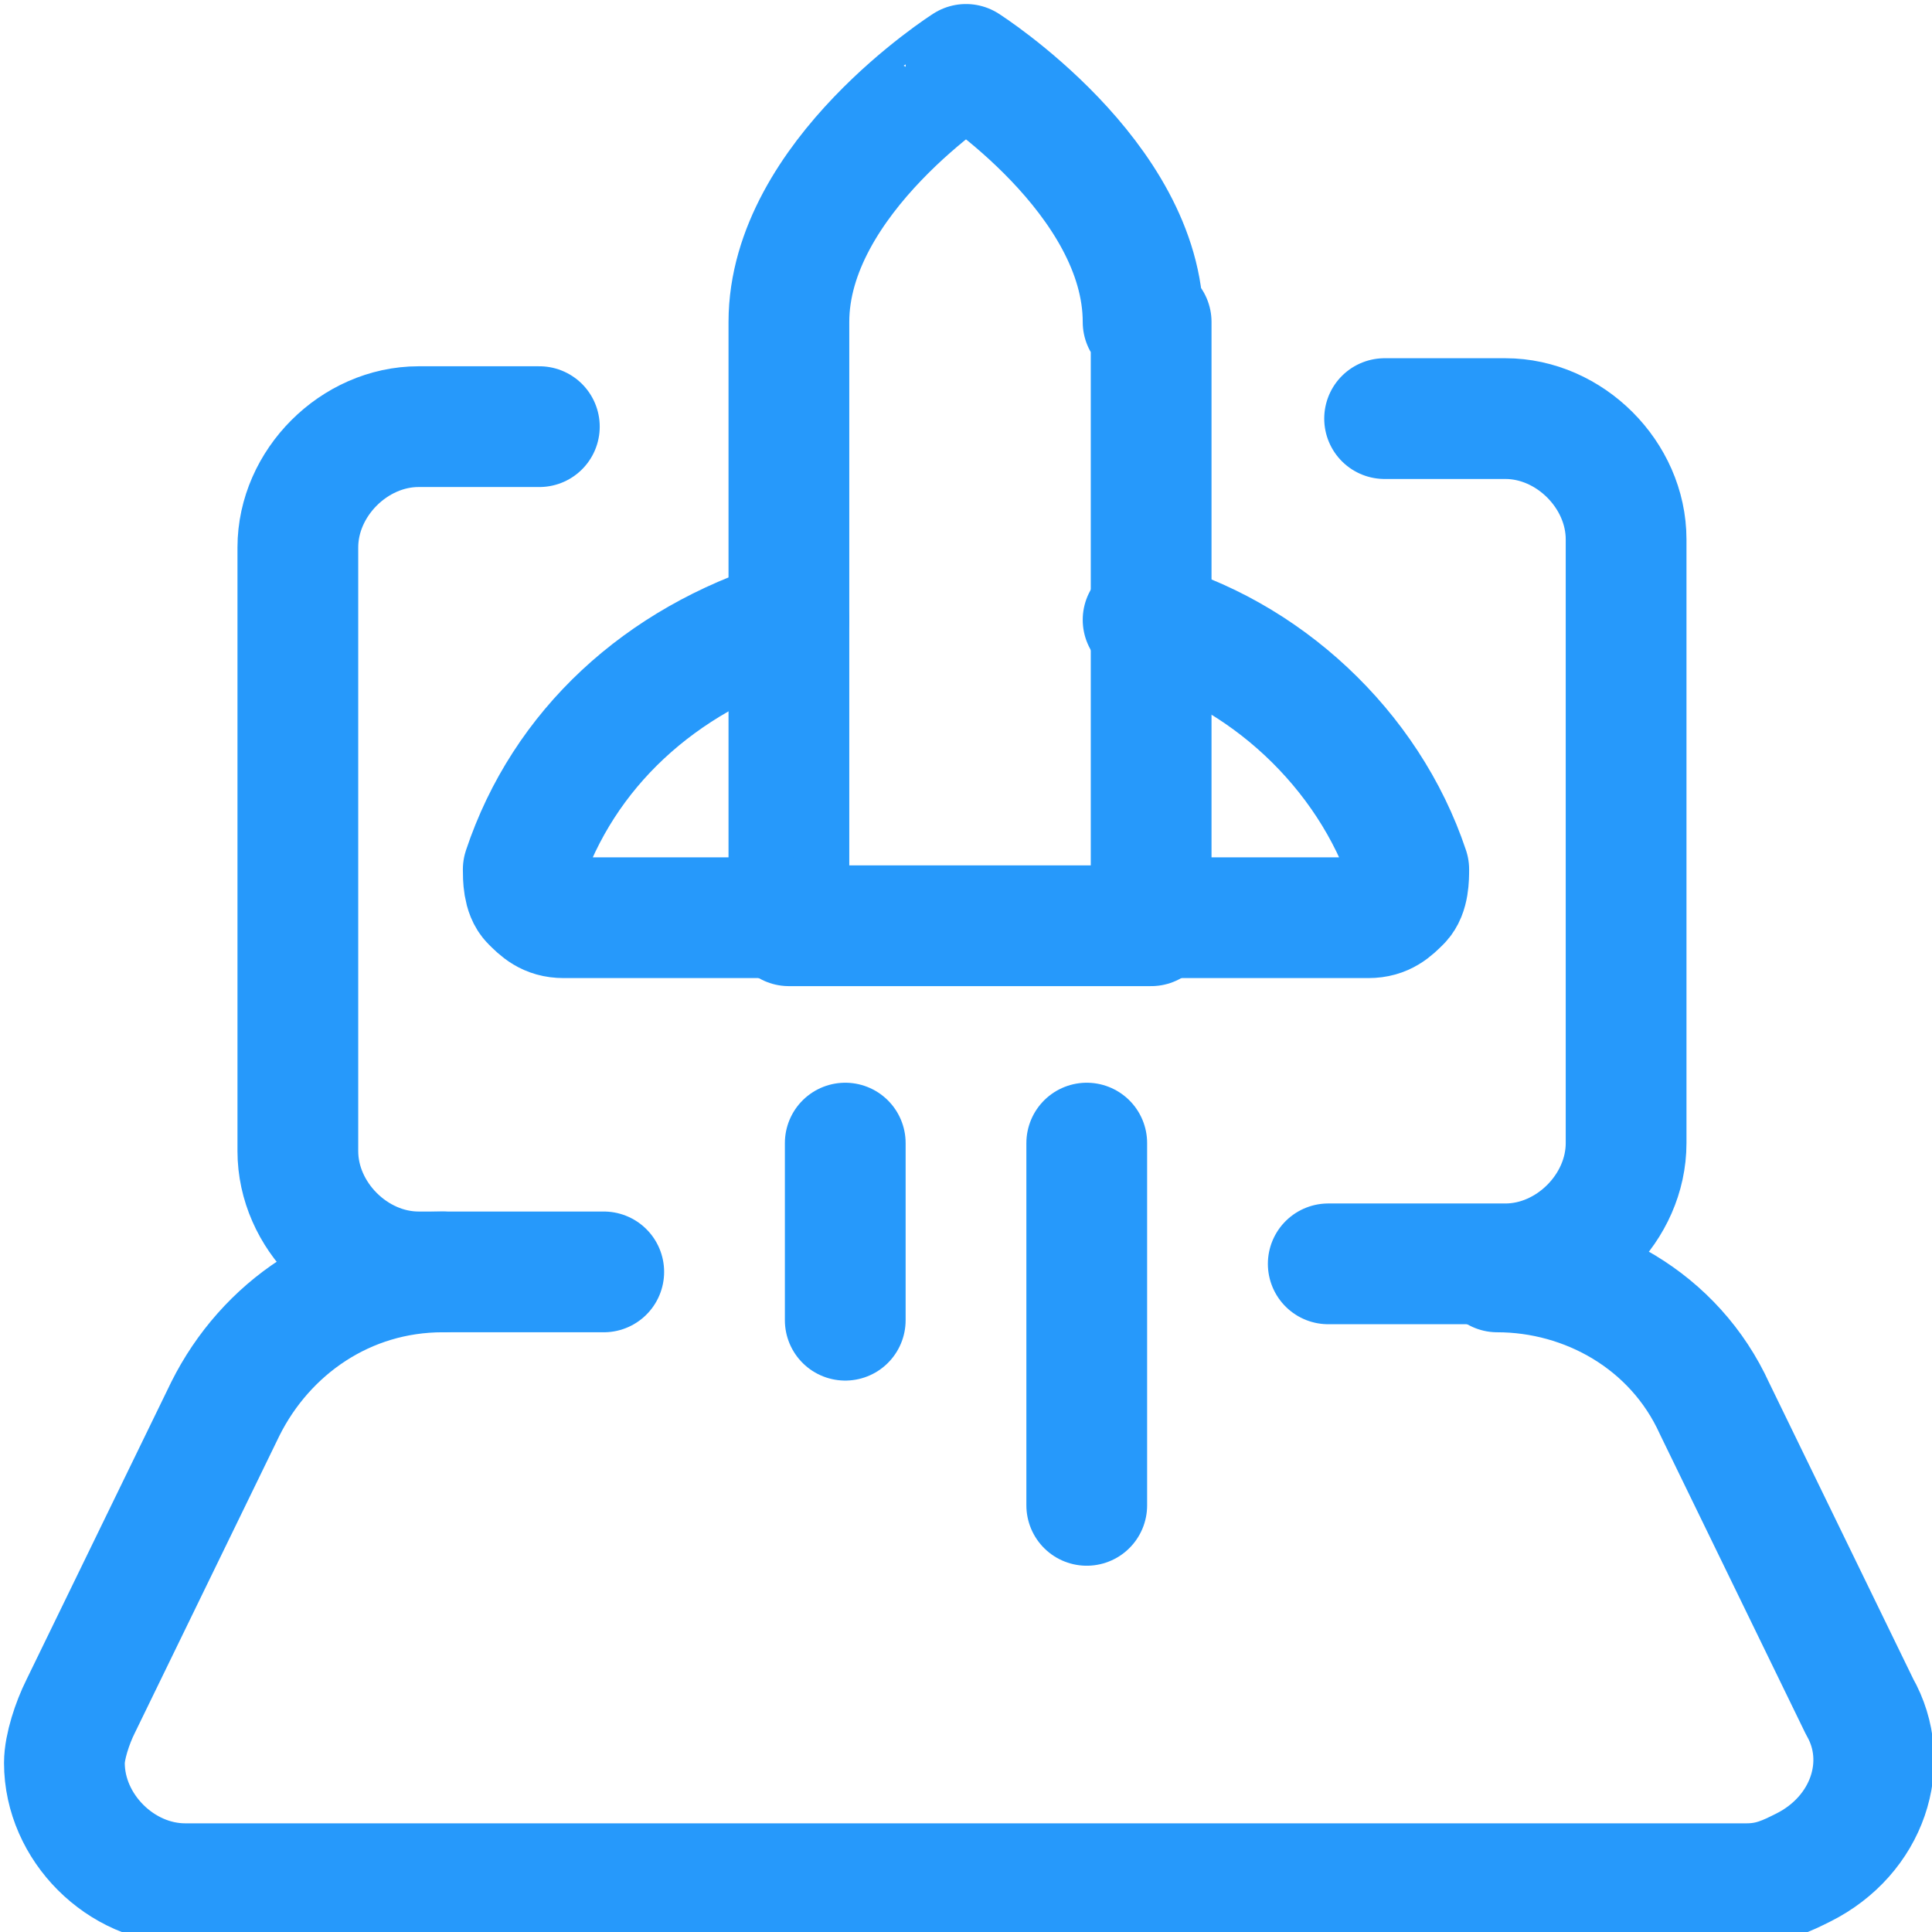
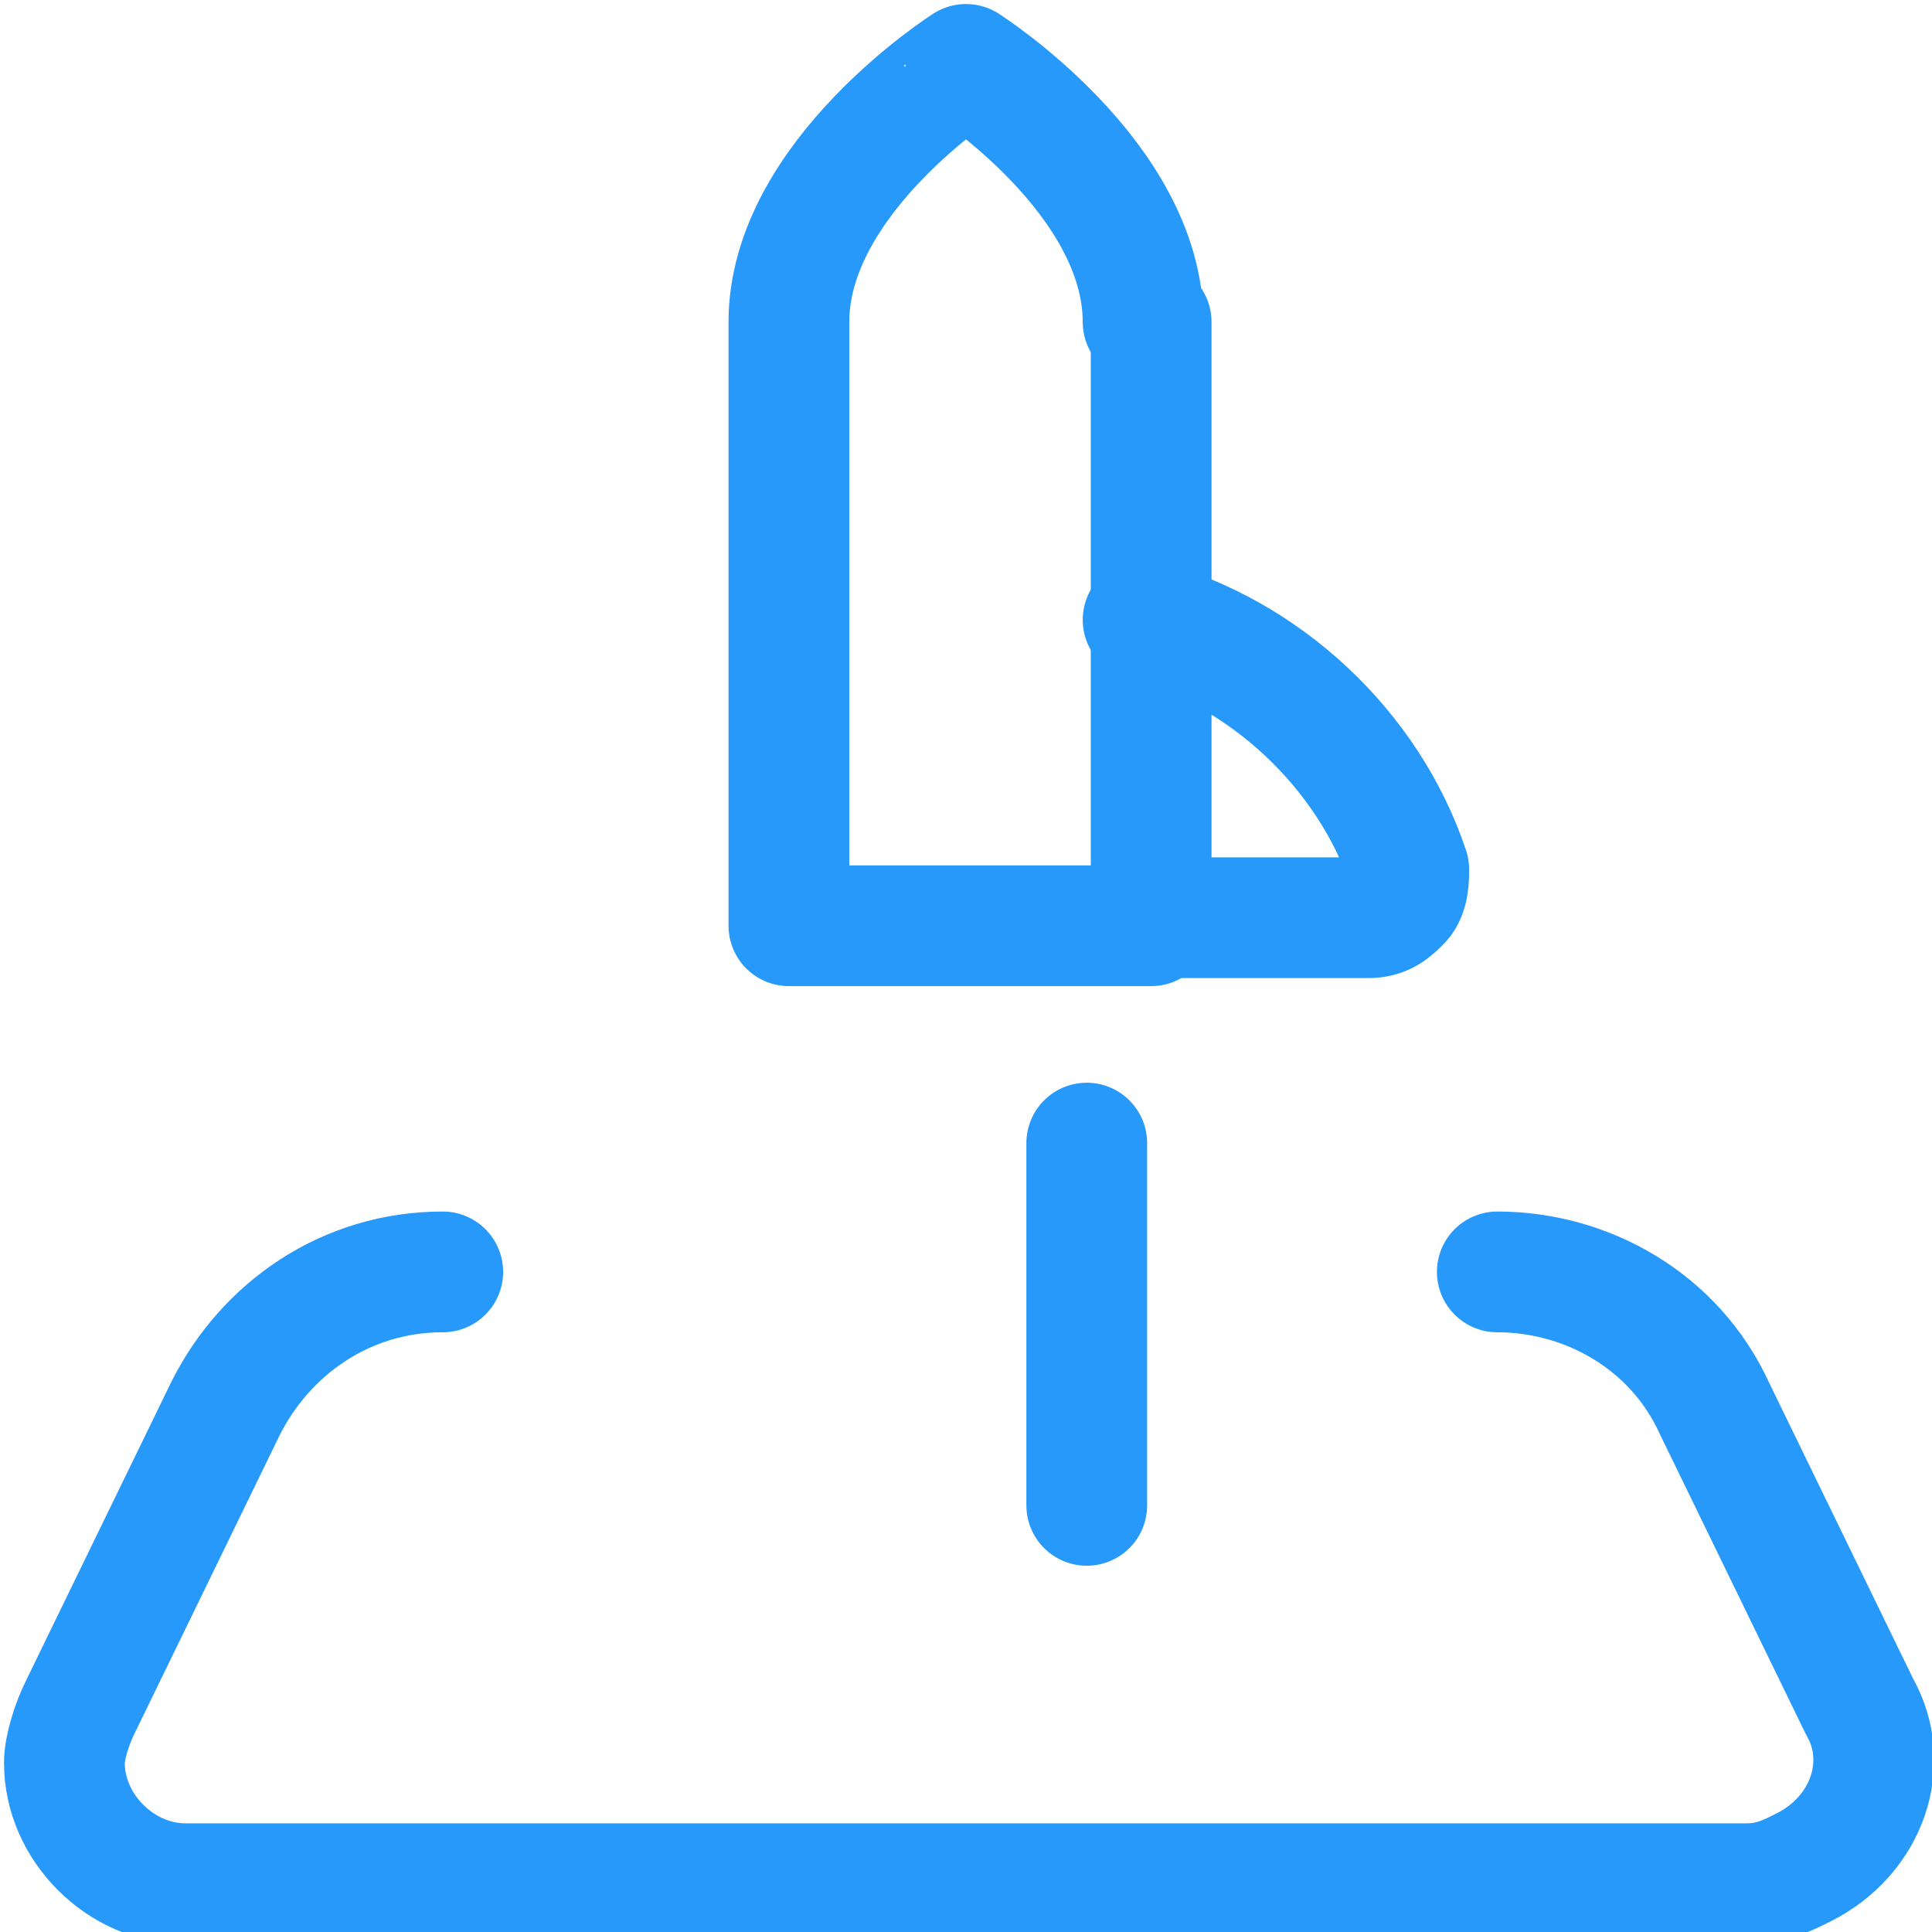
<svg xmlns="http://www.w3.org/2000/svg" version="1.1" id="Ebene_1" x="0px" y="0px" viewBox="0 0 24 24" style="enable-background:new 0 0 24 24;" xml:space="preserve">
  <style type="text/css"> .st0{fill:none;stroke:#2699FB;stroke-width:1.5;stroke-linecap:round;stroke-linejoin:round;} </style>
  <g transform="matrix(1,0,0,1,0,0)">
-     <path class="st0" d="M17.2,5.2h1.5c0.8,0,1.5,0.7,1.5,1.5v7.5c0,0.8-0.7,1.5-1.5,1.5h-2.2" />
-     <path class="st0" d="M7.5,15.8H5.2c-0.8,0-1.5-0.7-1.5-1.5V6.8c0-0.8,0.7-1.5,1.5-1.5h1.5" />
    <path class="st0" d="M18.6,15.8c1.1,0,2.2,0.6,2.7,1.7l1.8,3.7c0.4,0.7,0.1,1.6-0.7,2c-0.2,0.1-0.4,0.2-0.7,0.2H2.3 c-0.8,0-1.5-0.7-1.5-1.5c0-0.2,0.1-0.5,0.2-0.7l1.8-3.7c0.5-1,1.5-1.7,2.7-1.7" />
    <path class="st0" d="M14.2,4c0-1.8-2.2-3.2-2.2-3.2S9.8,2.2,9.8,4v7.5h4.5V4H14.2z" />
-     <path class="st0" d="M9.8,11.4H7c-0.2,0-0.3-0.1-0.4-0.2c-0.1-0.1-0.1-0.3-0.1-0.4C7,9.3,8.2,8.2,9.8,7.7" />
    <path class="st0" d="M14.2,11.4H17c0.2,0,0.3-0.1,0.4-0.2c0.1-0.1,0.1-0.3,0.1-0.4c-0.5-1.5-1.8-2.7-3.3-3.1" />
-     <path class="st0" d="M10.5,14.2v2.2" />
    <path class="st0" d="M13.5,14.2v4.5" />
  </g>
</svg>